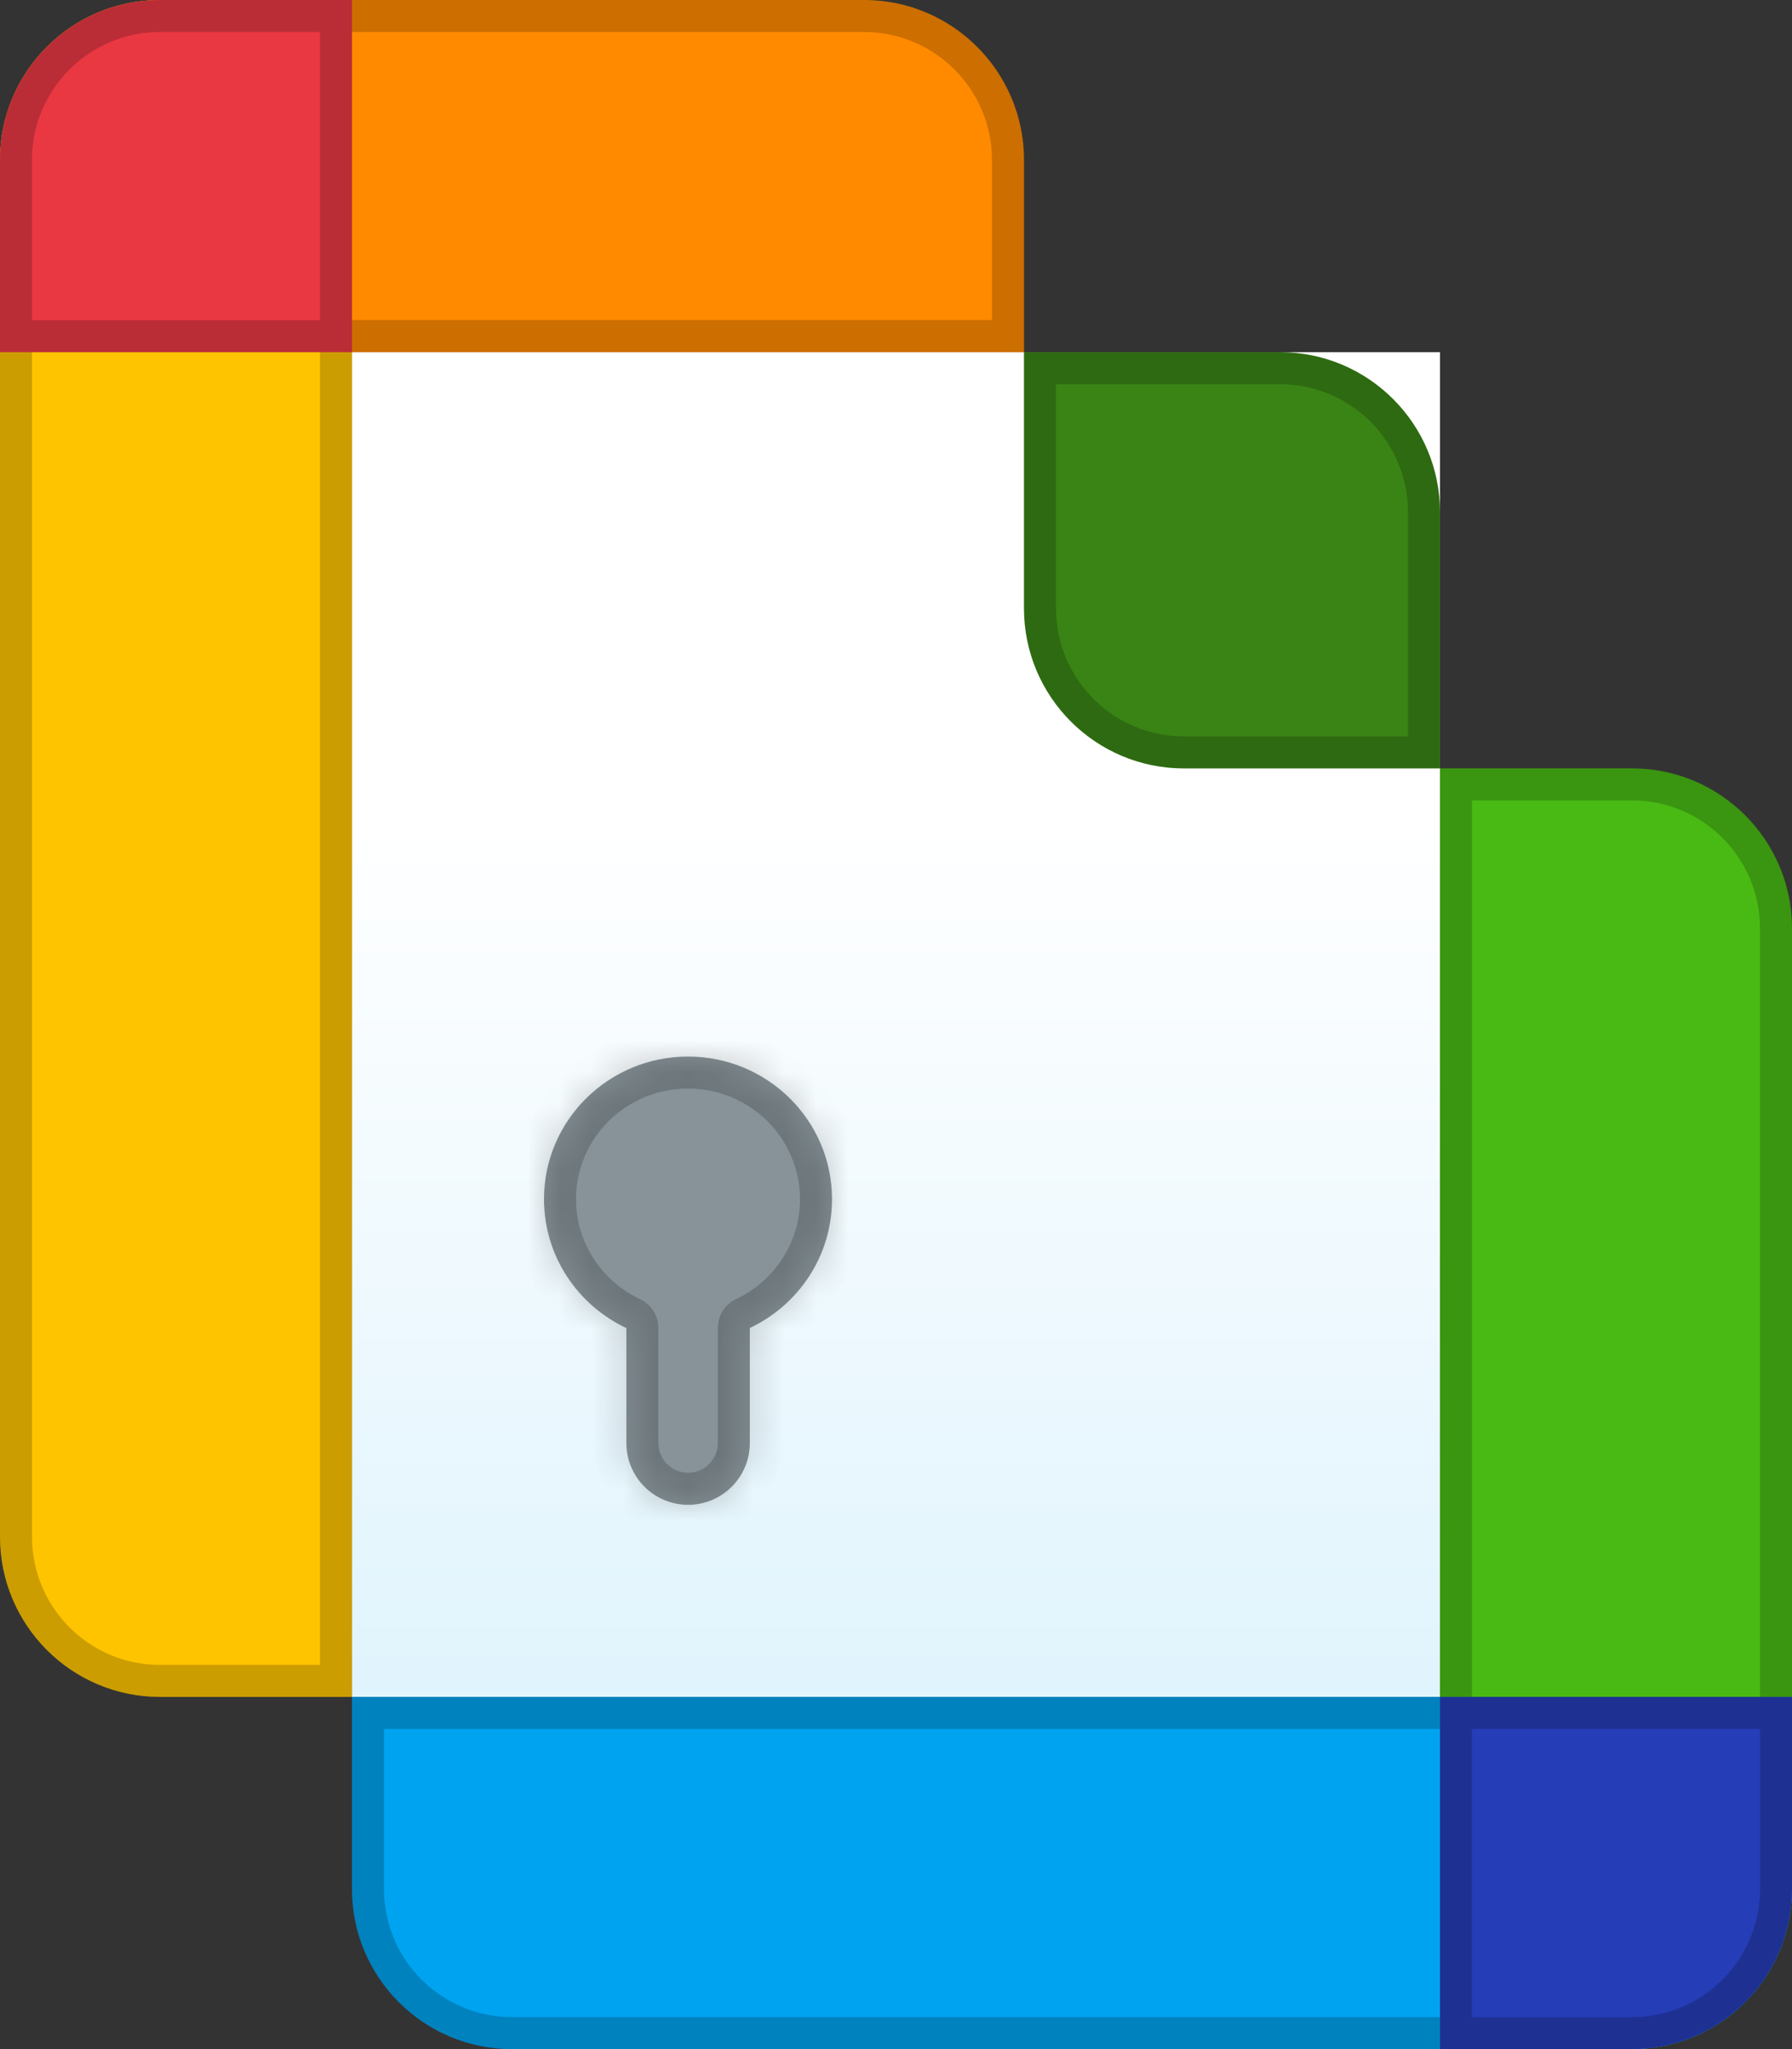
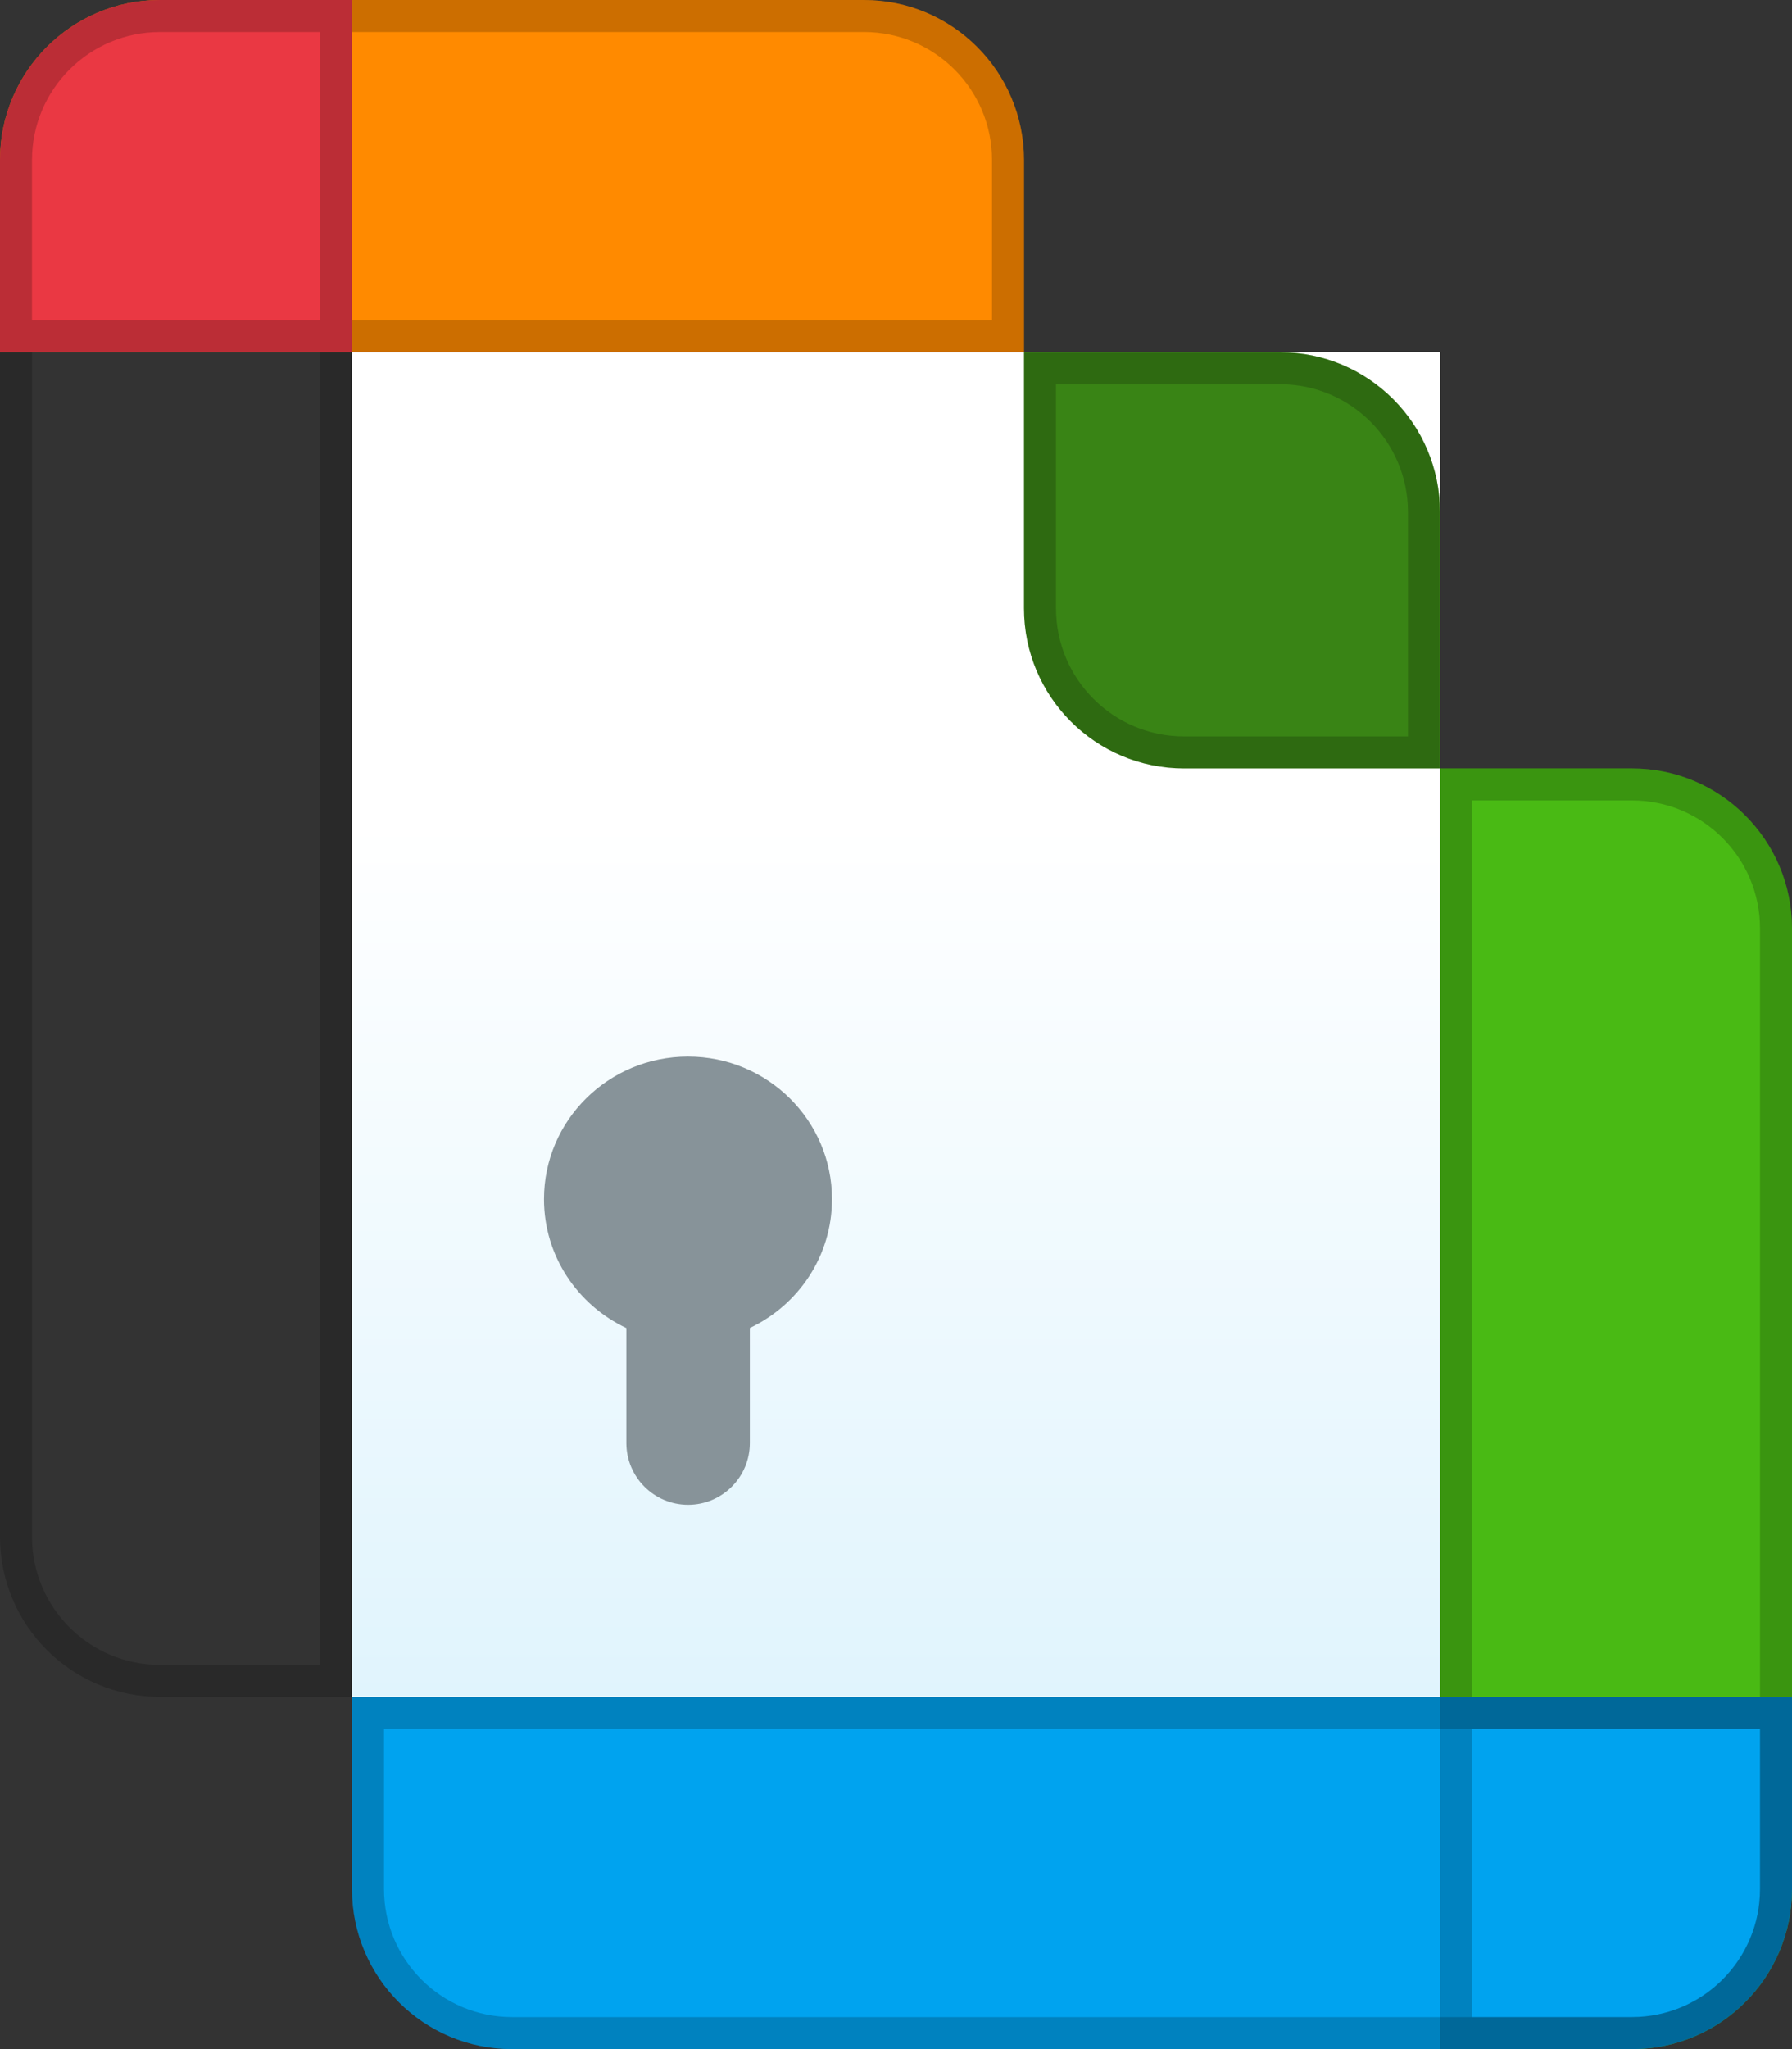
<svg xmlns="http://www.w3.org/2000/svg" width="56" height="64" viewBox="0 0 56 64" fill="none">
  <rect x="0" y="0" width="56" height="64" fill="#333333" stroke="none" />
  <rect x="11" y="11" width="34" height="42" fill="url(#paint0_linear_293_131)" />
  <mask id="path-2-inside-1_293_131" fill="white">
    <path d="M21.5 33C23.985 33 26 34.994 26 37.454C26 39.23 24.95 40.762 23.432 41.477V45.071C23.432 46.136 22.568 47 21.503 47C20.438 47 19.574 46.136 19.574 45.071V41.48C18.053 40.766 17 39.232 17 37.454C17 34.994 19.015 33 21.5 33Z" />
  </mask>
  <path d="M21.5 33C23.985 33 26 34.994 26 37.454C26 39.23 24.95 40.762 23.432 41.477V45.071C23.432 46.136 22.568 47 21.503 47C20.438 47 19.574 46.136 19.574 45.071V41.48C18.053 40.766 17 39.232 17 37.454C17 34.994 19.015 33 21.5 33Z" fill="#879399" />
-   <path d="M21.5 33V32H21.5L21.5 33ZM26 37.454H27V37.454L26 37.454ZM23.432 41.477L23.005 40.573C22.655 40.738 22.432 41.09 22.432 41.477H23.432ZM21.503 47V48H21.503L21.503 47ZM19.574 41.48H20.574C20.574 41.093 20.35 40.74 19.999 40.575L19.574 41.48ZM17 37.454L16 37.454V37.454H17ZM21.5 33V34C23.443 34 25 35.556 25 37.454L26 37.454L27 37.454C27 34.432 24.528 32 21.5 32V33ZM26 37.454H25C25 38.824 24.191 40.014 23.005 40.573L23.432 41.477L23.858 42.382C25.709 41.51 27 39.636 27 37.454H26ZM23.432 41.477H22.432V45.071H23.432H24.432V41.477H23.432ZM23.432 45.071H22.432C22.432 45.584 22.016 46 21.503 46L21.503 47L21.503 48C23.12 48 24.432 46.689 24.432 45.071H23.432ZM21.503 47V46C20.99 46 20.574 45.584 20.574 45.071H19.574H18.574C18.574 46.689 19.886 48 21.503 48V47ZM19.574 45.071H20.574V41.48H19.574H18.574V45.071H19.574ZM19.574 41.48L19.999 40.575C18.811 40.017 18 38.825 18 37.454H17H16C16 39.638 17.294 41.515 19.149 42.386L19.574 41.48ZM17 37.454L18 37.454C18 35.556 19.557 34 21.5 34L21.5 33L21.5 32C18.472 32 16 34.432 16 37.454L17 37.454Z" fill="black" fill-opacity="0.2" mask="url(#path-2-inside-1_293_131)" />
-   <path d="M0 5C0 2.239 2.239 0 5 0H11V53H5C2.239 53 0 50.761 0 48V5Z" fill="#FFC400" />
  <path d="M5 0.5H10.5V52.5H5C2.515 52.5 0.5 50.485 0.5 48V5C0.5 2.515 2.515 0.5 5 0.5Z" stroke="black" stroke-opacity="0.2" />
  <path d="M45 24H51C53.761 24 56 26.239 56 29V59C56 61.761 53.761 64 51 64H45V24Z" fill="#49BA14" />
  <path d="M51 24.5C53.485 24.5 55.5 26.515 55.5 29V59C55.5 61.485 53.485 63.5 51 63.5H45.5V24.5H51Z" stroke="black" stroke-opacity="0.2" />
  <path d="M0 5C0 2.239 2.239 0 5 0H27C29.761 0 32 2.239 32 5V11H0V5Z" fill="#FF8A00" />
  <path d="M5 0.5H27C29.485 0.5 31.5 2.515 31.5 5V10.5H0.5V5C0.5 2.515 2.515 0.5 5 0.5Z" stroke="black" stroke-opacity="0.2" />
  <path d="M0 5C0 2.239 2.239 0 5 0H11V11H0V5Z" fill="#EA3843" />
  <path d="M5 0.5H10.5V10.5H0.5V5C0.5 2.515 2.515 0.5 5 0.5Z" stroke="black" stroke-opacity="0.2" />
  <path d="M32 11H40C42.761 11 45 13.239 45 16V24H37C34.239 24 32 21.761 32 19V11Z" fill="#398415" />
  <path d="M40 11.5C42.485 11.5 44.5 13.515 44.5 16V23.5H37C34.515 23.5 32.5 21.485 32.5 19V11.5H40Z" stroke="black" stroke-opacity="0.2" />
  <path d="M11 53H56V59C56 61.761 53.761 64 51 64H16C13.239 64 11 61.761 11 59V53Z" fill="#00A3EF" />
  <path d="M55.5 53.5V59C55.5 61.485 53.485 63.5 51 63.5H16C13.515 63.5 11.5 61.485 11.5 59V53.5H55.5Z" stroke="black" stroke-opacity="0.2" />
-   <path d="M45 53H56V59C56 61.761 53.761 64 51 64H45V53Z" fill="#263DB8" />
  <path d="M55.5 53.5V59C55.5 61.485 53.485 63.5 51 63.5H45.5V53.5H55.5Z" stroke="black" stroke-opacity="0.2" />
  <defs>
    <linearGradient id="paint0_linear_293_131" x1="28" y1="53" x2="28" y2="11" gradientUnits="userSpaceOnUse">
      <stop stop-color="#E0F4FD" />
      <stop offset="0.65" stop-color="white" />
    </linearGradient>
  </defs>
</svg>